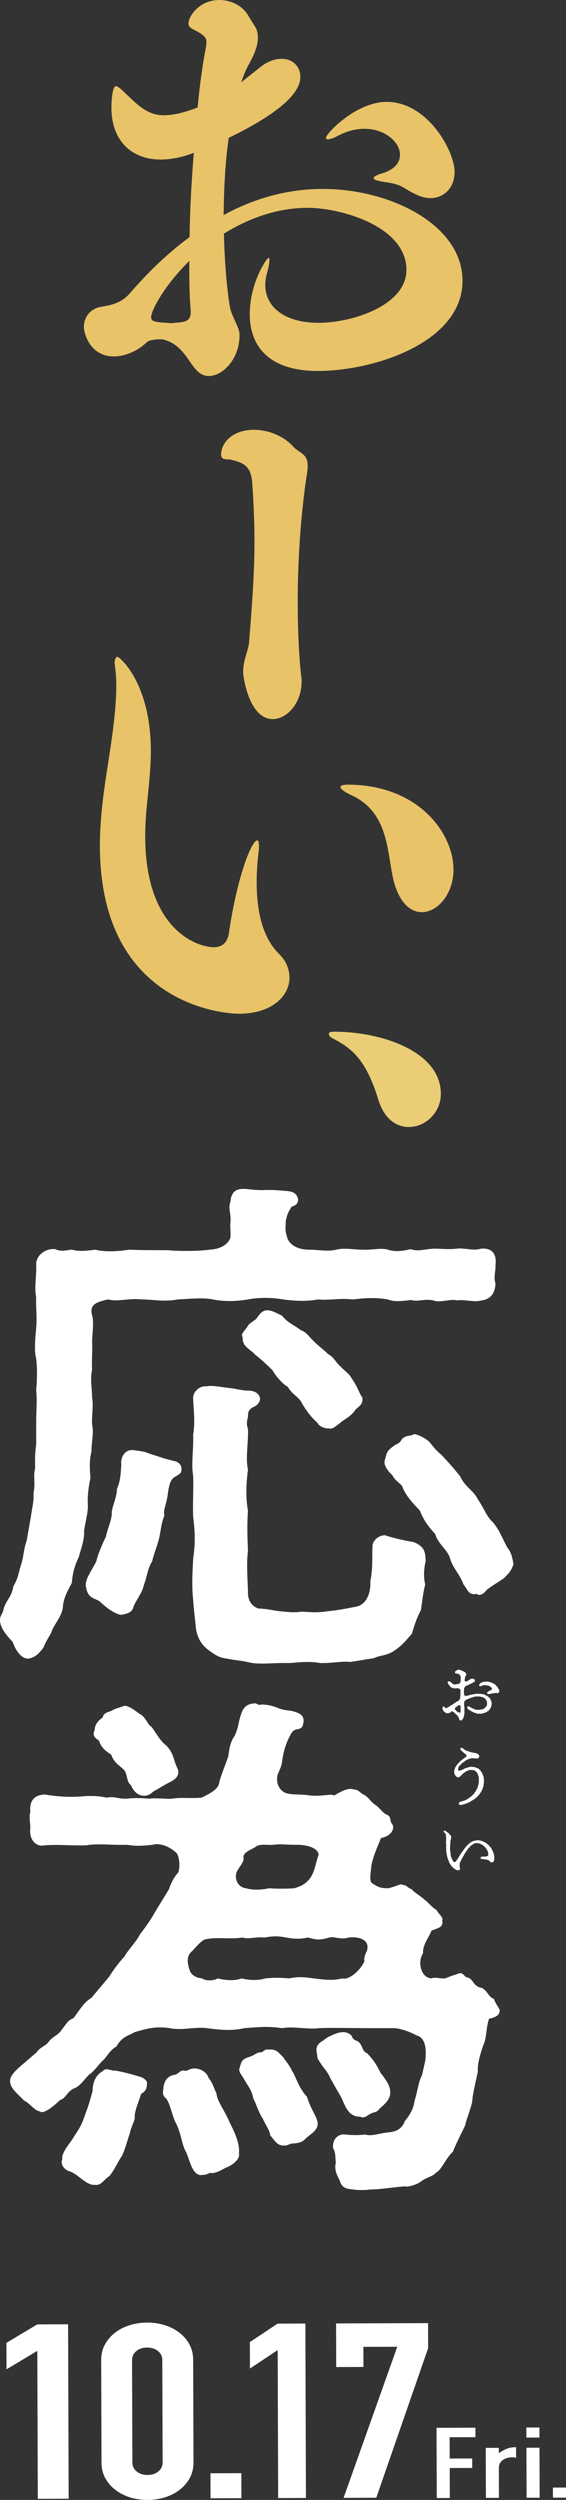
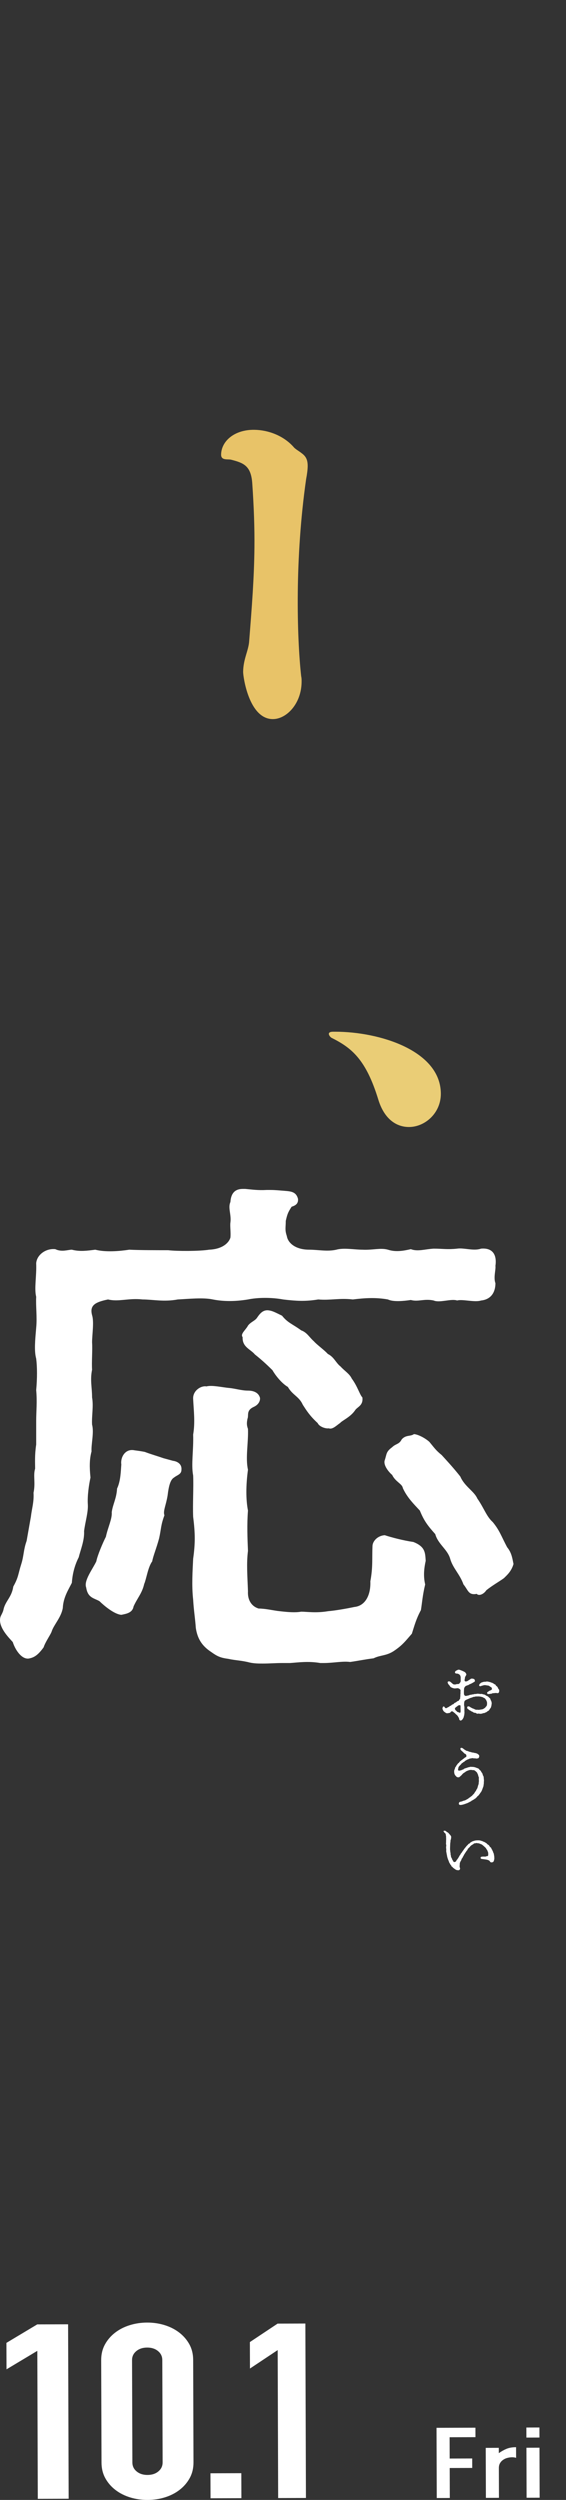
<svg xmlns="http://www.w3.org/2000/svg" id="uuid-f370bcd5-4ac9-466b-b3b2-04de1a2a1680" data-name="レイヤー 1" viewBox="0 0 173.7 766.487">
  <rect x="0" y="0" width="173.7" height="766.487" fill="#333333" stroke="none" />
  <g>
    <g>
-       <path d="M73.502,103.111c-.072,6.869-5.098,12.224-9.482,12.178-5.7-.06-5.894-9.416-14.206-11.257-2.046-.021-4.095.249-4.685.828-2.659,2.603-6.626,4.461-10.279,4.423-7.454-.078-9.131-7.404-9.114-9.012.031-2.923,1.814-5.681,5.474-6.227,3.076-.553,6.005-1.107,8.667-4.148,5.77-6.663,11.972-12.591,18.306-17.201.089-8.477.619-17.387,1.292-25.858-1.32.571-5.722,2.132-10.398,2.083-8.624-.09-14.995-5.711-14.884-16.234.012-1.169.211-6.283,1.38-6.271.439.005,1.02.449,1.888,1.189,4.197,3.991,7.373,7.678,12.635,7.733,3.508.037,7.175-1.095,10.549-2.375.659-7.155,1.604-13.576,2.531-18.39.154-.729.159-1.168.165-1.752.011-1.023-.421-1.612-1.728-2.503-1.886-1.336-3.783-1.502-3.766-3.109.025-2.339,3.437-7.272,9.575-7.208,3.508.037,7.145,1.682,9.009,5.21l2.013,3.237c.572,1.029.709,2.054.697,3.223-.025,2.339-1.075,4.959-2.566,7.72-1.04,1.744-1.791,3.636-2.546,5.821l5.305-4.184c2.508-2.166,5.001-3.017,7.194-2.994,3.361.035,5.675,2.398,5.642,5.614-.032,3.069-2.288,9.038-21.974,18.625-1.103,7.589-1.482,15.77-1.564,23.662,9.997-5.45,20.403-8.118,31.071-8.006,20.607.216,42.416,11.261,42.238,28.361-.199,18.999-27.915,27.625-44.868,27.448-15.493-.162-20.519-8.547-20.424-17.608.103-9.792,5.293-17.046,5.733-17.041.292.003.29.149.284.734-.008.731-.168,2.045-.775,4.085-.304,1.167-.462,2.334-.473,3.356-.074,7.015,6.164,11.612,15.956,11.714,10.522.11,27.241-5.269,27.354-16.084.141-13.446-19.97-19.064-29.909-19.168-9.5-.1-18.45,3.168-26.101,7.911.203,8.48.852,16.38,1.811,22.383.554,3.075,2.861,6.023,2.981,8.509l-.006.585ZM58.529,95.207c-.393-4.389-.483-9.652-.424-15.206-7.532,7.376-11.705,15.079-11.729,17.271-.017,1.608,2.031,1.483,6.267,1.82,3.074-.407,5.845.061,5.88-3.3l.007-.584ZM128.474,59.983c-4.948-2.098-4.35-3.407-10.627-4.204-1.896-.312-3.208-.618-3.202-1.203.003-.293.74-.87,2.646-1.434,3.811-1.13,5.442-3.306,5.466-5.644.04-3.8-4.448-7.94-10.732-8.005-2.776-.029-5.708.671-8.794,2.393-.588.286-1.909.857-2.64.849-.292-.003-.583-.152-.58-.445.014-1.316,9.326-11.157,18.825-11.057,12.57.132,20.741,15.272,20.675,21.556-.053,5.115-3.591,8.002-7.537,7.96-1.17-.012-2.335-.317-3.5-.767Z" style="fill: #e8c368;" />
      <path d="M74.616,205.998c.041-3.975,1.677-6.53,1.854-9.452.842-10.633,1.516-19.279,1.615-28.633.062-5.963-.163-12.397-.67-19.77-.381-5.383-2.711-6.226-6.502-7.201-1.021-.244-3.073.319-3.054-1.552.043-4.092,4.027-7.676,10.165-7.611,4.385.046,9.043,1.849,12.077,5.272.432.589,1.74,1.304,2.465,1.897,1.306.95,1.879,2.008,1.859,3.995-.011,1.052-.171,2.337-.48,3.971-1.735,12.143-2.446,24.181-2.555,34.587-.113,10.758.376,19.884,1.045,25.855.14.586.133,1.171.127,1.755-.07,6.664-4.651,11.411-8.889,11.367-7.308-.076-9.072-13.076-9.057-14.479Z" style="fill: #e8c368;" />
-       <path d="M79.452,260.453c-.318,2.482-.644,5.694-.68,9.202-.083,7.892,1.135,17.113,6.778,22.727,2.316,2.217,3.31,4.858,3.283,7.489-.059,5.7-5.67,11.049-15.754,10.944-2.192-.023-42.959-1.327-42.421-52.625.061-5.846.71-11.979,1.656-18.546,1.259-8.611,3.274-19.552,3.371-28.759.023-2.192-.101-4.386-.372-6.289.004-.438-.137-.878-.132-1.317.01-1.023.312-1.897.897-1.891.584.006,10.437,8.148,10.212,29.632-.055,5.261-.695,10.517-1.186,15.627-.324,3.066-.503,6.134-.532,8.911-.308,29.376,15.859,34.807,20.975,34.861,2.192.023,4.249-.979,4.724-4.482,2.522-17.367,7.02-28.283,8.628-28.266.438.004.579.445.568,1.614l-.013,1.169ZM121.142,271.267c-2.542-8.504-1.088-21.644-13.014-27.323-2.618-1.197-3.632-2.085-3.626-2.669.005-.439.885-.722,2.639-.703,21.484.225,32.143,15.099,32.027,26.207-.078,7.453-4.959,12.956-9.781,12.906-3.216-.034-6.406-2.552-8.245-8.418Z" style="fill: #e8c368;" />
    </g>
    <path d="M102.901,316.327c13.617,0,32.389,5.817,32.389,19.037,0,5.949-4.892,10.179-9.783,10.179-3.834,0-7.535-2.38-9.386-8.328-3.834-12.559-8.328-15.997-14.41-19.037-.397-.265-.794-.794-.794-1.19,0-.396.397-.66,1.322-.66h.661Z" style="fill: #eacd76;" />
    <g>
      <path d="M25.802,469.41c.164,2.891-1.143,5.943-1.633,8.03-1.47,2.892-1.96,5.622-2.123,7.871-1.143,2.249-2.614,4.498-2.776,7.711-.49,2.891-2.776,5.139-3.429,7.228-.327.963-1.96,3.212-2.45,4.819-1.634,2.248-2.776,3.052-4.246,3.373-2.286.643-4.409-2.409-5.226-4.98-1.143-1.285-3.918-4.015-3.918-6.746,0-1.445.816-1.767,1.143-3.534.653-2.409,2.45-3.534,2.939-6.746,1.633-2.891,1.47-3.854,2.45-6.906.816-2.57.652-4.337,1.633-7.067l1.307-7.389c.327-2.731.98-4.498.816-7.389.653-3.052-.163-5.3.49-7.389,0-1.767-.163-4.176.327-7.389v-7.228c0-2.891.327-5.943,0-9.476.327-3.534.327-7.067,0-9.637-.652-2.409-.327-5.622,0-9.476.327-3.213-.163-6.746,0-9.477-.652-2.569.164-6.425,0-10.28.164-2.569,2.94-4.658,5.88-4.337,1.959.964,3.919.161,5.062.161,2.45.643,4.736.322,7.186,0,3.102.803,7.348.482,10.452,0,2.939.161,8.818.161,11.921.161,2.776.321,9.634.321,12.575-.161,4.082-.161,6.042-2.088,6.532-3.694.163-1.606-.164-3.534,0-4.658.327-2.409-.817-4.498,0-6.265.163-2.569,1.306-4.015,3.756-4.015h.816c1.796.161,3.919.482,6.533.321h1.143c1.634,0,2.939.161,5.062.322,1.634.161,2.939.482,3.43,2.409.163,1.606-.98,2.089-1.96,2.409-1.143,1.767-1.307,2.248-1.796,4.337,0,2.088-.327,2.73.327,4.658.327,2.089,2.613,4.176,6.859,4.176,2.776,0,5.552.643,8.328,0,2.287-.643,5.553,0,8.002,0,3.266.161,5.553-.643,7.839,0,2.45.803,4.9.322,7.023-.161,2.123.803,4.245,0,7.022-.16,2.613,0,4.246.321,7.186,0,2.123-.322,5.062.802,7.348,0,3.593-.322,4.9,1.928,4.41,5.3.163,1.124-.653,3.534,0,5.3,0,2.731-1.307,4.98-4.41,5.3-1.959.643-5.715-.482-7.348,0-1.796-.642-5.389.803-7.186,0-2.939-.642-4.736.483-7.022-.16-2.123.321-5.389.643-7.023-.161-3.593-.643-6.859-.482-10.778,0-4.082-.482-6.859.321-10.614,0-3.919.643-6.696.482-10.778,0-3.43-.643-7.676-.643-10.778,0-3.919.643-7.512.643-10.778,0-2.939-.643-7.512-.161-10.778,0-4.246.803-7.675,0-10.778,0-4.409-.482-7.348.803-10.614,0-3.919.803-5.716,1.767-4.9,4.819.653,2.089,0,5.943,0,8.352.163,2.409-.164,6.104,0,8.352-.653,3.213,0,5.461,0,8.513.49,2.731-.164,5.783,0,8.352.653,2.41-.327,6.104-.164,8.192-.652,2.409-.652,4.819-.326,8.031-.491,2.248-.98,5.621-.817,8.191.164,2.409-.816,5.461-1.143,8.192ZM55.687,450.617c0,1.445-1.307,1.606-2.286,2.409-1.143.643-1.634,2.73-1.96,5.461-.49,3.052-1.47,4.819-.979,6.104-1.144,3.051-.98,4.176-1.634,7.067-.816,3.052-1.796,5.3-2.123,7.067-1.306,1.767-1.796,5.461-2.45,6.907-.652,2.891-2.123,4.337-3.266,6.906-.327,1.928-2.123,2.249-3.756,2.57-2.123-.161-5.226-2.73-6.696-4.176-1.633-.963-3.593-.963-4.082-4.176-.816-2.089,1.959-5.622,3.103-8.031.326-1.767,1.959-5.622,2.939-7.549.653-3.052,1.959-5.461,1.796-7.55.327-2.409,1.47-4.176,1.633-7.228,1.143-2.409,1.143-5.461,1.307-7.389-.327-2.088,1.143-4.979,4.082-4.337,1.307.161,2.287.322,3.103.483,2.123.802,3.919,1.285,5.716,1.927l2.939.803c1.306.161,2.776.964,2.613,2.731ZM130.644,478.564c-.653,2.892-.653,5.14-.163,7.228-.816,3.374-.98,5.944-1.307,7.871-1.47,2.731-1.959,4.659-2.776,7.229-1.96,2.248-2.776,3.373-5.063,4.979-2.613,1.928-4.409,1.446-6.695,2.57-2.613.321-4.9.803-7.186,1.124-2.286-.321-5.062.322-8.166.322h-.979c-3.757-.643-6.859-.161-9.309,0h-2.45c-1.959,0-3.756.16-5.879.16-1.307,0-2.614,0-4.083-.321-2.45-.643-4.409-.643-6.532-1.124-2.45-.322-3.43-.803-5.226-2.089-2.939-1.928-4.245-4.176-4.736-7.389-.163-2.569-.653-5.621-.816-8.673-.49-4.337-.163-8.995,0-12.529.653-4.658.653-7.71,0-12.849-.163-4.016.163-8.995,0-12.689-.653-3.374.163-7.871,0-12.529.653-3.854.163-7.388,0-10.921-.163-2.57,2.45-4.177,4.082-3.855,1.634-.482,5.062.321,7.023.482,1.796.161,3.756.803,5.716.803,1.796,0,3.102.643,3.593,1.928.327.643,0,2.248-1.796,3.052-2.45,1.124-1.47,2.569-1.96,3.693-.163.964-.327,1.767.164,3.052.163,4.337-.817,8.835,0,12.529-.653,4.819-.653,9.156,0,12.528-.327,4.176-.164,8.513,0,12.367-.491,3.855-.164,7.711,0,12.368-.164,2.731,1.143,4.658,3.266,5.3,2.123,0,4.736.643,6.369.803,2.776.321,4.899.482,6.695.161,1.796,0,4.573.482,8.328-.161,2.123-.161,5.716-.803,8.003-1.285,3.266-.321,5.062-3.534,4.899-7.871.816-4.337.491-7.067.653-10.762,0-1.446,1.47-3.213,3.756-3.374,1.96.643,5.553,1.607,8.819,2.089,3.593,1.446,3.593,3.213,3.756,5.782ZM74.467,409.979c-.816-.964.98-2.248,1.634-3.534.816-1.124,2.123-1.446,2.776-2.409.98-1.446,1.96-2.57,3.757-2.249.98.161,1.634.483,3.919,1.607,1.796,2.248,3.266,2.569,5.879,4.497,1.796.643,2.45,2.089,3.919,3.374.816.963,3.266,2.73,4.246,3.854,1.959.964,2.45,2.731,3.919,3.855,1.143,1.285,2.776,2.248,3.429,3.694,1.796,2.409,2.45,4.98,3.266,5.782.327,2.57-1.633,2.892-2.286,4.016-1.47,2.088-3.919,3.052-4.573,3.854-.816.482-2.286,2.089-3.429,1.607-.98.16-2.939-.483-3.43-1.607-2.449-2.248-3.429-3.854-4.572-5.621-1.144-2.57-3.103-2.892-4.573-5.461-1.959-1.125-3.919-3.694-4.736-5.14-1.143-1.124-2.939-2.891-5.389-4.819-1.307-1.606-3.919-2.248-3.757-5.3ZM157.59,479.529c-.653,2.248-1.959,3.373-2.939,4.337-1.307.963-3.593,2.248-5.389,3.694-.98,1.445-2.45,1.767-2.939,1.124-2.613.482-2.613-1.124-4.083-2.892-1.143-3.212-3.266-4.979-4.082-7.871-.816-2.891-3.756-4.497-4.573-7.549-2.286-2.57-3.429-4.015-4.736-7.228-1.796-1.928-3.919-4.015-5.225-6.907-.164-1.285-2.287-1.927-3.266-4.015-1.143-.963-2.776-3.052-2.287-4.498.653-1.927.327-2.569,2.287-4.015,1.143-1.124,2.123-.803,2.939-2.409,1.307-1.446,2.613-.803,3.756-1.606,1.634.16,3.919,1.606,4.736,2.409,1.471,1.767,1.96,2.569,3.757,4.015,1.307,1.446,3.429,3.694,5.716,6.585,1.306,3.052,4.246,4.498,5.225,6.746,2.123,3.052,2.776,5.461,4.736,7.228,2.123,2.57,2.614,4.337,4.41,7.71,1.47,1.767,1.633,3.694,1.959,5.14Z" style="fill: #fff;" />
-       <path d="M153.344,616.535c0,1.446-1.633,2.089-3.266,2.409-.979,2.892-.653,5.944-1.796,8.192-1.143,3.373-1.796,5.943-1.633,8.031-.653,3.051-1.307,5.782-1.634,8.03,0,2.249-1.633,5.622-2.286,8.513-1.796,3.694-2.776,5.622-3.757,8.031-2.286,2.088-3.429,5.622-5.225,6.425-.816,1.124-2.939,1.446-4.409,2.57-1.143.963-3.919,1.928-5.226,1.606-3.919.322-7.512.964-10.778.964-.653.16-1.47.16-2.45.16-.816,0-1.47,0-2.286-.16-3.102-.161-3.756-.964-4.409-2.891-.816-1.607-1.634-3.213-1.143-5.301-.164-1.767,0-3.052-.817-4.497-.326-2.731,1.634-4.498,3.757-4.176,1.143.16,3.756.321,6.043,0,1.959.643,4.082-.322,7.022-.643,2.776-.161,4.409-1.285,5.226-3.534.816-.964,2.613-3.213,2.939-6.104.98-3.052,1.143-5.783,2.286-7.871l.98-4.337c.653-4.819-.491-7.389-2.613-7.871-1.634-.964-5.062-2.248-7.023-2.248h-7.512c-3.919,0-11.431-.161-15.35,0-3.757.482-7.512-.643-11.432,0-4.409-.643-7.186-.322-11.595,0-3.43.802-6.859.643-11.432,0-3.919-.483-7.512.802-11.432,0-4.409-.643-7.186.16-10.941,1.284-.98.803-3.757,1.125-5.389,4.337-1.96.964-3.103,3.374-4.083,4.176-1.306,1.124-2.776,3.535-4.409,4.498-1.633,1.767-2.939,3.694-4.572,4.176-2.123.963-2.614,3.213-4.246,3.534-2.776,2.731-5.389,4.337-6.205,3.534-1.796-.321-2.94-2.409-4.9-3.373-1.47-1.606-4.246-3.694-4.246-5.783v-.321c0-1.606,2.123-3.534,4.246-5.3l3.919-3.374c.98-1.606,2.776-1.767,3.919-3.534,1.306-1.445,2.776-1.767,3.756-3.373,1.47-1.767,1.634-2.731,3.593-3.534,1.796-2.249,2.939-4.659,5.552-6.265l5.389-6.425c1.471-2.249,2.45-3.694,4.737-6.265.816-1.606,3.756-4.658,4.736-6.746,1.143-1.446,3.266-4.337,4.572-6.745l4.41-7.229c.163-.963,1.47-3.693,2.776-4.979.653-1.767.327-4.819-.49-5.943-2.286-2.249-5.552-3.213-7.348-2.57-2.94.321-5.062.482-7.839,0-4.9.161-8.819-.482-12.575.161-4.736.16-8.166-.322-12.738,0-2.776.642-4.9-1.928-4.41-5.301,0-1.767-.49-3.212,0-4.819-.327-3.694,1.307-5.3,4.41-5.461,3.756.643,8.165.964,12.575.482,1.633,0,3.592-.16,6.368.483,2.613-.483,3.757.482,6.205.321,2.94-.321,4.41-.161,7.023,0,1.633-.321,5.225.161,6.859,0,3.103-.482,6.205,0,9.145-.321,1.143-.643,5.226-2.249,5.389-4.659.491-2.088,2.123-5.943,2.776-8.03.327-2.409.653-4.498,1.959-6.265,1.307-2.891.98-3.694,1.96-6.585.653-1.928,1.47-3.213,4.246-3.374.652,0,1.143.803,2.123.322,1.47.161,2.776.161,5.389,1.285,2.286.803,3.266.321,5.552,1.285,1.634.643,2.286,1.767,1.634,3.854-.653,1.928-2.614.322-3.757,2.892-1.633,2.891-2.286,5.782-2.613,8.352-.163,1.767-1.634,3.854-1.47,4.658-.164.963,0,2.731,1.307,4.015,1.795,1.767,4.572.964,8.981,1.607,3.266.321,6.533-.643,7.186,0,3.103-1.928,4.737-2.249,5.716-1.928,1.634.161,1.634.482,2.939,1.446,1.634.642,2.287,2.088,3.757,3.212,1.959,1.285,2.45,2.731,3.919,3.213,1.306.643.49,1.767,1.633,3.052.653,1.928-1.306,3.694-3.593,4.015-1.47,3.694-2.286,5.3-2.939,8.352-.327,3.374-.816,5.301.653,5.783,1.633,1.124,2.613,1.285,4.573,1.285,3.102-.803,3.918-1.607,4.409-.964,1.143-.16,1.306.803,2.776,1.285.652.964,2.122,1.607,3.918,3.213.98.643,2.123,2.248,3.757,3.213.327.963,2.123,2.248,1.633,3.051.491,2.409-1.633,2.409-3.266,3.213-1.143,2.57-2.776,4.498-2.613,6.907-1.796,2.73-.653,7.549,2.613,7.71,1.143-.482,2.776.161,4.246,0,1.796-.803,3.593-1.285,4.409-1.607,1.47,0,1.143,1.285,2.776,1.446,1.307.643,1.796,2.891,3.919,3.052,1.796.803,2.123,2.891,3.756,3.373.491,1.285.98,1.928,1.634,3.052.163.161.163.483.163.643ZM45.072,638.862c.163,2.57-1.796,2.892-1.796,3.213-.817,2.731-1.796,4.498-1.96,6.907.327.802-1.143,3.052-1.47,5.139-.816,2.089-1.143,4.176-2.45,6.907-1.143,1.606-2.123,4.015-3.756,6.104-1.796,1.124-2.613,3.052-4.409,2.73-2.614.322-4.9-2.891-7.512-4.015-.98-.161-3.43-1.446-2.613-3.855-.327-2.088,2.776-5.3,3.593-6.906,1.959-2.892,2.449-3.855,3.429-6.746.98-2.57,1.47-4.176,2.286-7.228,0-2.409.817-4.819,3.103-6.104,1.143-1.285,2.45,0,3.756-.161,2.287.322,5.062,1.124,7.839,1.928.98.321,2.287,1.285,1.96,2.088ZM29.068,530.442c0-.963.327-2.409,2.45-3.855.327-1.606,1.796-1.606,2.776-2.088.979-.643,1.959-.803,3.756-1.446.816-.321,2.939.964,4.736,2.409,1.796.643,2.614,3.534,3.593,3.855,1.47,1.767,2.45,4.176,4.736,5.943,2.287,2.409,2.123,4.498,3.266,6.746.98,1.928-.163,3.373-2.122,4.337-1.96.963-3.593,2.088-4.573,2.569-.98.483-1.307,1.285-2.776,1.607-2.939.482-4.246-2.089-4.736-3.213-1.47-.963-.98-3.694-2.286-4.819-1.96-1.767-2.939-2.248-3.757-4.498-1.47-.963-3.102-2.088-3.756-4.336-1.307-.803-2.123-1.607-1.307-3.213ZM73.324,660.225c.49,2.089-2.776,4.015-3.919,4.337-1.796.963-2.45,1.446-4.409,1.767-.653-.482-1.143.482-2.613.482-3.43.803-4.083-4.658-5.389-7.228-1.143-1.928-1.307-4.98-2.776-8.191-1.47-2.57-1.796-6.104-3.266-8.031-1.143-.963-.98-1.606-.816-3.052.163-2.248,1.306-3.855,3.429-4.176,1.307-.161,1.634-1.606,3.103-1.285.816.322.98-.482,2.776-.643,1.471-.161,3.919.803,4.573,2.891,1.307,1.607,1.634,3.213,2.45,4.819,0,2.089,2.776,5.622,4.082,8.995,1.796,3.374,3.103,6.907,2.776,9.317ZM112.68,597.903c.817-3.534-3.102-4.176-5.715-3.854-2.287.802-4.737-.483-5.88,0-2.939.802-3.756.802-6.532,0-2.45.482-3.919.482-6.695,0-2.614-.483-3.919-.483-6.696,0-2.613-.322-5.062.642-6.696,0-4.409.642-8.165-.322-11.757.642-1.471.803-2.94,2.731-3.757,3.535-2.123,1.606-1.143,4.658-.816,5.621.327,1.446,1.796,2.57,3.919,2.731.816.802,3.593.802,4.736,0,2.45.643,5.389.802,7.348,0,1.796.482,4.736.802,7.349,0,3.103-.322,5.225-.161,7.348,0,2.939-.643,5.062-.322,7.349,0,2.776.321,6.042.802,8.818,0,2.123.643,5.716-2.57,6.859-5.3-.327-.803.327-2.249.816-3.374ZM75.61,578.95c1.796.643,4.9.482,6.86,0,2.613.16,5.389.16,7.838,0,3.43-.964,5.226-2.731,6.206-5.943l.979-3.535c1.143-1.767-1.47-4.015-7.022-3.854-2.613,0-4.082-.322-6.532,0-2.123.161-4.41-.482-5.716.802-2.287,1.125-3.919,1.928-3.43,3.535-.327,1.445-.98,1.927-1.796,3.373-1.47,2.089-.163,5.461,2.613,5.622ZM94.227,642.878c1.143,4.015,3.266,6.264,3.266,8.352,0,1.928-2.123,3.052-3.756,4.498-.816,1.124-2.613,1.445-3.757,1.445-.979,0-1.959.803-2.776.643-2.287.161-3.103-1.928-4.246-3.052-.163-1.606-1.47-3.213-2.286-5.139-1.471-2.249-2.123-4.819-2.94-6.265-.49-2.57-1.47-3.534-3.266-6.585-.49-.803-1.306-1.767-.98-2.57.653-2.248.653-2.891,3.43-3.694.98-.321,1.47-.963,2.776-1.285,1.143.322,1.143-1.124,2.776-.802,2.449-.322,3.102,1.124,4.409,2.248.653,1.124,1.959,2.409,2.776,4.337,1.143,1.606,1.959,5.139,4.572,7.871ZM104.352,642.396c-1.143-1.928-2.123-3.694-3.102-5.461-.653-1.767-2.45-3.374-3.43-5.301-.49-.321-.327-.802-.653-2.569-.327-1.607.653-2.731,1.96-3.374,1.143-.963,1.796-1.285,2.939-1.767,2.123-.963,3.593-1.124,4.9-.482,1.633.803.652,1.606,2.449,2.248,1.96.803,1.47,3.213,3.266,3.855,2.123,2.248,2.776,3.373,4.083,5.943,2.123,2.73,3.266,4.498,2.939,6.746-.327,1.767-1.634,2.891-3.266,4.337-.98,1.285-1.47.802-2.939,1.606-.817.482-1.796,1.446-2.939.803-4.246,0-4.737-4.176-6.206-6.585Z" style="fill: #fff;" />
    </g>
    <g>
      <path d="M142.529,524.968c.057.266-.067.57-.049.795.019.142-.124.283-.126.507-.001.122-.147.467-.229.587-.083.142-.247.405-.348.465-.204.12-.306.262-.468.199-.443-.189-.379-.432-.399-.554-.038-.204-.177-.41-.337-.676-.138-.225-.279-.39-.499-.575-.241-.145-.4-.431-.561-.515-.161-.083-.481-.432-.581-.453-.322-.106-.363-.065-.588.115-.183.141-.124.284-.306.302-.263.018-.689.197-1.032.091-.201-.062-.401-.248-.623-.393-.241-.145-.359-.391-.478-.636-.1-.205-.157-.45-.075-.633.062-.121.085-.344.287-.384.202-.038.281.125.382.289.079.103.259.308.462.229.304-.119.448-.261.59-.32.081-.039.222-.038.386-.219.205-.263.406-.118.57-.341.082-.121.387-.28.528-.32.203-.038.266-.201.368-.323.06-.059.386-.198.467-.239.223-.1.306-.262.449-.342.183-.119.506-.116.549-.32.063-.244.347-.383.349-.546.002-.203.005-.468.046-.59.063-.223-.036-.408.049-.834.043-.244-.034-.651.03-.956.043-.224-.177-.47-.356-.574-.142-.083-.422-.249-.727-.19-.242.038-.749.094-.99.031-.323-.106-.444-.107-.665-.231-.282-.106-.422-.249-.541-.474-.139-.246-.341-.37-.519-.657-.158-.328-.257-.553-.052-.693.183-.14.264-.079.445-.077.102.001.342.188.482.311.22.186.321.288.501.433.16.123.261.205.523.208.243.003.405.005.587-.075s.405-.057.607-.055c.101.002.366-.159.469-.321.103-.182.246-.282.267-.486.043-.325-.032-.795.011-1.037.003-.306-.014-.591-.253-.94-.261-.267-.542-.393-.764-.416-.343-.003-.667-.047-.725-.292-.057-.245.086-.508.493-.687.183-.079.427-.24.63-.238.141.002.404.086.625.17.282.105.565.23.765.314.281.166.484.188.663.414.14.185.279.39.298.532.018.204-.166.425-.229.548-.143.222-.205.405-.207.587-.003.285-.209.691-.05.895.159.206.362.188.565.128.264-.078.386-.158.489-.239.102-.08.427-.301.508-.32.163-.039.226-.365.811-.277.303.044.423.107.525.169.14.083.159.266.197.389.118.347-.166.425-.391.566-.223.14-.508.3-.712.4-.223.12-.466.138-.711.339-.122.121-.386.139-.488.199-.244.139-.365.098-.467.178-.266.201-.492.545-.512.708-.065.345-.047.65-.072,1.017-.002.143-.006.591.031.896.12.164.198.45.482.432.202-.018.424.005.628-.095.163-.08.283.003.526-.137.164-.12.325-.099.508-.116.242-.038.364-.118.567-.116.263.003.344-.099.587-.115.223-.019.324.023.608-.055.142-.059.303-.017.606-.014.263.003.363.106.688.047.242-.058.464.066.706.13.182.042.404.025.665.231.199.165.481.269.623.332.16.063.44.351.52.433.06.082.381.249.399.533.057.286.179.328.277.635.078.266.135.531.093.754-.042.163-.046.508-.108.67-.042.142-.107.468-.23.608-.061.081-.286.343-.368.526-.124.264-.39.383-.491.422-.163.059-.246.282-.549.361-.102.019-.427.239-.589.237-.283-.003-.466.118-.628.157-.244.058-.527.076-.648.054-.181-.042-.443-.086-.565-.046-.224.079-.425.016-.545-.108-.101-.123-.404-.147-.525-.148-.263-.023-.403-.167-.502-.229-.242-.166-.383-.126-.583-.291-.221-.186-.544-.27-.624-.373-.16-.185-.461-.311-.54-.494-.06-.164.004-.367.086-.508.041-.081.326-.139.606.007.102.041.322.227.462.289.182.084.383.228.604.292.262.063.564.27.786.334.322.105.486-.015.848.07.243.023.587-.075.932-.113s.607-.115.853-.338c.122-.08.244-.099.367-.261.121-.161.163-.243.285-.343.184-.161.268-.546.252-.873.001-.121.003-.345-.055-.55-.057-.224-.158-.225-.177-.45-.038-.184-.199-.165-.259-.368-.039-.143-.24-.248-.341-.31-.2-.124-.242-.084-.421-.228-.081-.062-.343-.125-.464-.147-.323-.086-.665-.129-.989-.133-.243-.002-.466.036-.587.015-.161-.042-.487.097-.568.096-.303.038-.343.017-.567.136-.225.12-.366.118-.548.178-.284.099-.447.199-.732.319-.325.138-.447.178-.73.318-.285.139-.448.28-.532.564-.042.142-.065.408-.067.611-.024.304-.027.549.052.774.058.326.035.57.031.916l.012.916ZM141.335,523.063c.003-.285-.279-.309-.625-.19-.202.059-.285.221-.469.321-.244.181-.407.322-.509.403-.204.16-.105.385-.046.569.078.225.321.289.56.617.06.082.262.166.442.188.121.022.303.167.465.168.161.002.142-.141.205-.405.022-.102-.016-.366-.014-.59.002-.163-.017-.366-.009-1.079ZM152.759,519.131c-.182.019-.384-.065-.586-.067-.303.038-.405.037-.566.055-.284.058-.364-.044-.587.096-.185.12-.528.116-.629.115-.386.139-.809.052-.828-.029-.079-.204-.116-.49.086-.529.162-.079.388-.322.692-.44.284-.079.488-.198.59-.341.082-.101.046-.57-.215-.694-.102-.042-.362-.188-.502-.331-.08-.083-.383-.188-.503-.19-.264-.002-.383-.064-.504-.066-.141-.022-.342-.085-.667-.027-.263.038-.466.137-.607.156-.244.038-.366.16-.467.158-.243-.002-.303-.024-.383-.146-.1-.164-.038-.286.147-.569.061-.101.143-.121.347-.302.082-.101.304-.16.426-.199.162-.038.468-.178.791-.155.222.024.506-.096.707-.073.264.023.567.087.929.192.222.063.262.125.464.168.181.042.262.105.442.188.201.084.22.227.402.269.141.042.323.105.381.289.059.204.26.287.34.349.141.104.181.226.3.39.1.144.117.388.298.532.16.145.177.389.134.633-.022.163-.087.529-.43.566Z" style="fill: #fff;" />
      <path d="M148.444,547.066c-.065.386-.047.63-.192.893-.123.305-.187.527-.312.852-.144.325-.268.608-.432.77-.143.161-.185.242-.247.363-.061.121-.164.182-.266.343-.082.141-.144.182-.306.342-.103.101-.266.14-.328.323-.083.202-.265.2-.327.302-.083.141-.164.222-.367.281-.161.038-.103.223-.387.261-.101-.001-.305.241-.386.24-.244.018-.225.242-.427.28-.103.02-.345.18-.468.24-.143.08-.306.138-.427.219-.121.08-.304.078-.467.179-.163.1-.385.098-.487.158-.225.14-.507.137-.649.196-.183.079-.344.057-.526.097-.122.019-.587.014-.624-.333-.056-.51.37-.668.532-.666.162.001.407-.118.569-.157.081-.02.386-.179.487-.178.223.002.244-.1.426-.138.223-.059.284-.181.468-.26.122-.039.345-.18.468-.28.143-.12.225-.222.449-.322.183-.079.225-.262.447-.341.103-.039.286-.242.492-.484.102-.121.367-.322.449-.525.063-.141.288-.465.391-.566.123-.121.125-.345.33-.608.144-.182.228-.465.269-.628.064-.305.106-.386.189-.649.124-.244.126-.467.129-.691.002-.184.106-.529.047-.713-.02-.081-.016-.427-.015-.57.001-.102.065-.345-.074-.551-.08-.123-.078-.286-.156-.551-.039-.143-.118-.287-.218-.492-.079-.184-.158-.347-.298-.431-.161-.103-.28-.329-.402-.33s-.198-.307-.483-.208c-.142.039-.444-.066-.606-.067-.324-.024-.546-.006-.83.093-.203.08-.467.158-.751.297-.305.16-.408.342-.692.462-.224.14-.49.36-.613.543-.245.263-.266.323-.429.423-.122.1-.346.342-.448.382-.325.138-.586.035-.688-.028-.181-.023-.219-.206-.44-.392-.181-.165-.26-.369-.318-.512-.099-.266-.098-.428-.115-.571-.018-.244-.035-.529.13-.874.165-.242.066-.507.332-.791.082-.08.163-.161.227-.384.041-.121.204-.222.287-.363.082-.121.122-.243.307-.364.101-.059.245-.18.327-.322.122-.202.204-.263.326-.323.144-.1.205-.221.368-.301s.163-.12.367-.281c.122-.101.183-.12.387-.28.183-.12.246-.263.427-.301.264-.059.308-.425.268-.527-.078-.204-.097-.409-.379-.513-.242-.063-.481-.392-.601-.494-.16-.144-.36-.349-.521-.474-.381-.309-.398-.676-.274-.797.225-.222.586-.015.848.191.119.123.32.268.542.393.241.124.381.268.502.269.384.005.583.251.948.295.342.044.584.21.928.213.222.003.484.148.746.151.121.001.443.126.604.209.141.063.382.268.441.331.14.124.178.409.157.51-.064.265-.124.325-.187.446-.082.142-.305.119-.468.179-.201.059-.504-.066-.707-.048-.201.019-.525-.026-.707-.068-.141-.023-.386.098-.568.096-.324-.004-.507.178-.71.237-.284.099-.507.198-.752.379-.184.14-.284.099-.367.241-.123.222-.244.221-.387.26-.141.019-.165.264-.346.282-.202.018-.122.101-.306.281-.123.162-.348.383-.552.584-.226.242-.349.445-.351.648-.023.244-.229.628.013.773.261.146.546-.035.748-.033.182.002.305-.18.446-.198.122-.02.345-.058.489-.239.102-.121.386-.159.549-.239.121-.039.324-.078.609-.197.162-.1.445-.077.628-.156.203-.1.425-.056.647-.035.222-.018.526.006.869.091s.565.209.765.272c.202.042.485.148.644.414.139.226.441.331.519.556.118.286.299.451.418.655.139.225.096.53.274.736.16.226.157.51.175.816.017.244.094.652.051.855-.064.326.014.612-.07.937Z" style="fill: #fff;" />
      <path d="M140.932,569.154c.083-.202.145-.283.33-.505.103-.121.084-.304.329-.505.102-.081.206-.324.349-.505.061-.06.205-.303.348-.485.082-.121.186-.303.369-.505.082-.081.185-.243.389-.485.144-.182.287-.342.41-.443.163-.101.247-.364.429-.423.283-.058.367-.322.612-.462.162-.059.325-.22.67-.34.183-.038.426-.138.689-.195.244-.038.587-.055.77-.053.242.002.708-.013.989.132.12.062.283.024.484.148.12.082.302.125.463.208.081.041.282.064.442.249.059.082.342.125.42.289.08.144.22.227.402.33.081.042.32.248.359.371.06.143.14.246.341.411.18.144.261.206.298.43.018.203.2.205.259.451.058.245.178.328.217.47.099.286.116.409.177.491.16.186.057.327.116.491.098.286.094.632.112.978.017.285-.067.57-.151.833-.084.305-.247.405-.611.483-.203.038-.525-.088-.604-.312-.079-.184-.26-.288-.521-.393-.282-.105-.565-.169-.787-.19-.343-.045-.464-.066-.787-.111-.183-.023-.708-.028-.745-.293-.056-.489.308-.424.41-.443.283-.078.606-.035.93-.032.201.023.343-.057.486-.116.162-.059.404.025.468-.219.062-.223.046-.529.028-.794-.017-.245-.137-.368-.215-.654-.038-.184-.26-.389-.357-.594-.119-.245-.279-.39-.479-.574-.1-.083-.4-.371-.541-.474-.241-.187-.3-.289-.582-.373l-.625-.251c-.221-.063-.505-.026-.605-.088-.12-.083-.344.038-.587.054-.263-.023-.446.118-.548.219-.225.201-.306.18-.509.32-.163.12-.326.241-.47.403-.164.243-.347.383-.429.464-.224.201-.346.342-.389.504-.042.203-.287.384-.348.486-.062.101-.227.384-.309.465-.061.081-.103.162-.226.364-.103.161-.205.303-.248.404-.061.163-.144.325-.246.446-.144.161-.106.386-.248.465-.143.101-.227.344-.248.466-.042.183-.166.325-.227.446-.145.243-.289.587-.291.791-.006.509-.046.57-.048.671-.026.489.156.633.153.876-.044.387-.41.505-.571.483-.141-.022-.424-.044-.545-.087-.202-.063-.362-.207-.483-.269l-.441-.331c-.141-.083-.28-.267-.34-.349-.14-.185-.324-.044-.301-.329-.018-.203-.2-.165-.279-.369-.099-.225-.378-.594-.435-.799-.078-.306-.257-.634-.335-.859-.059-.225-.197-.552-.255-.899-.018-.203-.134-.633-.172-.938-.057-.367-.155-.613-.091-.938.023-.326-.055-.551-.051-.896.002-.245.127-.63-.011-.896-.039-.082.004-.345.006-.59l.006-.57c.003-.204.045-.427.008-.693l-.014-.672c-.018-.163-.118-.285-.096-.53.023-.223-.359-.431-.438-.573-.139-.226-.341-.33-.198-.471.123-.12.488-.116.728.089.08.062.219.247.42.31.162.083.262.166.401.33.16.185.359.431.54.616.18.247.258.492.216.634-.084.264-.005.427-.088.589-.082.162-.144.344-.127.569.018.204-.086.55-.089.814l-.029.813c-.004.387-.048.794.008,1.141.038.184.036.427.055.57.018.142.117.286.074.591-.022.142.116.469.114.591-.022.245.098.409.157.552.079.184.199.287.237.511.038.204.219.329.278.472.098.266.217.47.684.271.143-.059.286-.221.369-.465.084-.243.266-.2.308-.404.022-.122.184-.161.267-.405l.246-.405Z" style="fill: #fff;" />
    </g>
  </g>
  <g>
    <g>
      <path d="M11.598,766.145l-.146-45.371-9.453,5.664-.026-8.114,9.453-5.662,9.471-.03.172,53.483-9.471.03Z" style="fill: #fff;" />
      <path d="M31.053,723.641c-.006-1.802.375-3.405,1.145-4.811.769-1.404,1.802-2.609,3.1-3.616,1.296-1.006,2.794-1.774,4.495-2.305,1.7-.532,3.48-.8,5.337-.806s3.636.25,5.341.771c1.703.522,3.207,1.281,4.511,2.277,1.303.998,2.343,2.197,3.122,3.595.778,1.401,1.171,3.002,1.176,4.804l.101,31.399c.006,1.802-.377,3.407-1.145,4.811-.771,1.406-1.803,2.61-3.1,3.616-1.296,1.007-2.796,1.774-4.495,2.305-1.701.532-3.479.8-5.336.806s-3.638-.25-5.341-.771c-1.705-.522-3.207-1.279-4.511-2.277-1.303-.996-2.345-2.196-3.122-3.595-.779-1.4-1.171-3.002-1.176-4.804l-.101-31.399ZM40.624,755.01c.004,1.102.439,2.015,1.309,2.736.868.724,1.984,1.084,3.346,1.079,1.361-.005,2.474-.372,3.339-1.1.864-.729,1.295-1.644,1.292-2.746l-.101-31.399c-.004-1.1-.44-2.014-1.309-2.736-.869-.723-1.985-1.084-3.346-1.079-1.362.005-2.476.373-3.339,1.1-.865.73-1.295,1.645-1.291,2.746l.101,31.399Z" style="fill: #fff;" />
      <path d="M64.614,765.975l-.025-7.662,9.471-.03.025,7.662-9.471.03Z" style="fill: #fff;" />
      <path d="M85.365,765.908l-.146-45.371-8.506,5.661-.026-8.114,8.506-5.66,8.523-.027.172,53.483-8.523.027Z" style="fill: #fff;" />
-       <path d="M105.448,765.844l16.471-46.326-10.399.034.02,6.161-8.356.027-.043-13.371,28.226-.091.025,7.662-15.916,45.872-10.027.033Z" style="fill: #fff;" />
    </g>
    <g>
      <path d="M134.036,765.899l-.069-21.526,11.939-.039.009,2.903-7.933.026.021,6.53,6.912-.022.009,2.903-6.912.022.029,9.191-4.006.013Z" style="fill: #fff;" />
      <path d="M149.117,765.85l-.049-15.328,4.006-.013.005,1.633c.809-.567,1.607-1.013,2.391-1.338.784-.325,1.752-.489,2.904-.492l.011,3.265c-.393-.12-.799-.179-1.218-.178-.419.001-.871.057-1.354.171-.485.112-.923.299-1.314.562-.419.263-.758.607-1.018,1.031-.261.425-.389.948-.388,1.573l.029,9.101-4.006.013Z" style="fill: #fff;" />
      <path d="M161.547,747.368l-.01-3.084,4.006-.013.01,3.084-4.006.013ZM161.606,765.81l-.049-15.328,4.006-.013.049,15.328-4.006.013Z" style="fill: #fff;" />
-       <path d="M169.695,765.784l-.01-3.084,4.006-.013.01,3.084-4.006.013Z" style="fill: #fff;" />
    </g>
  </g>
</svg>